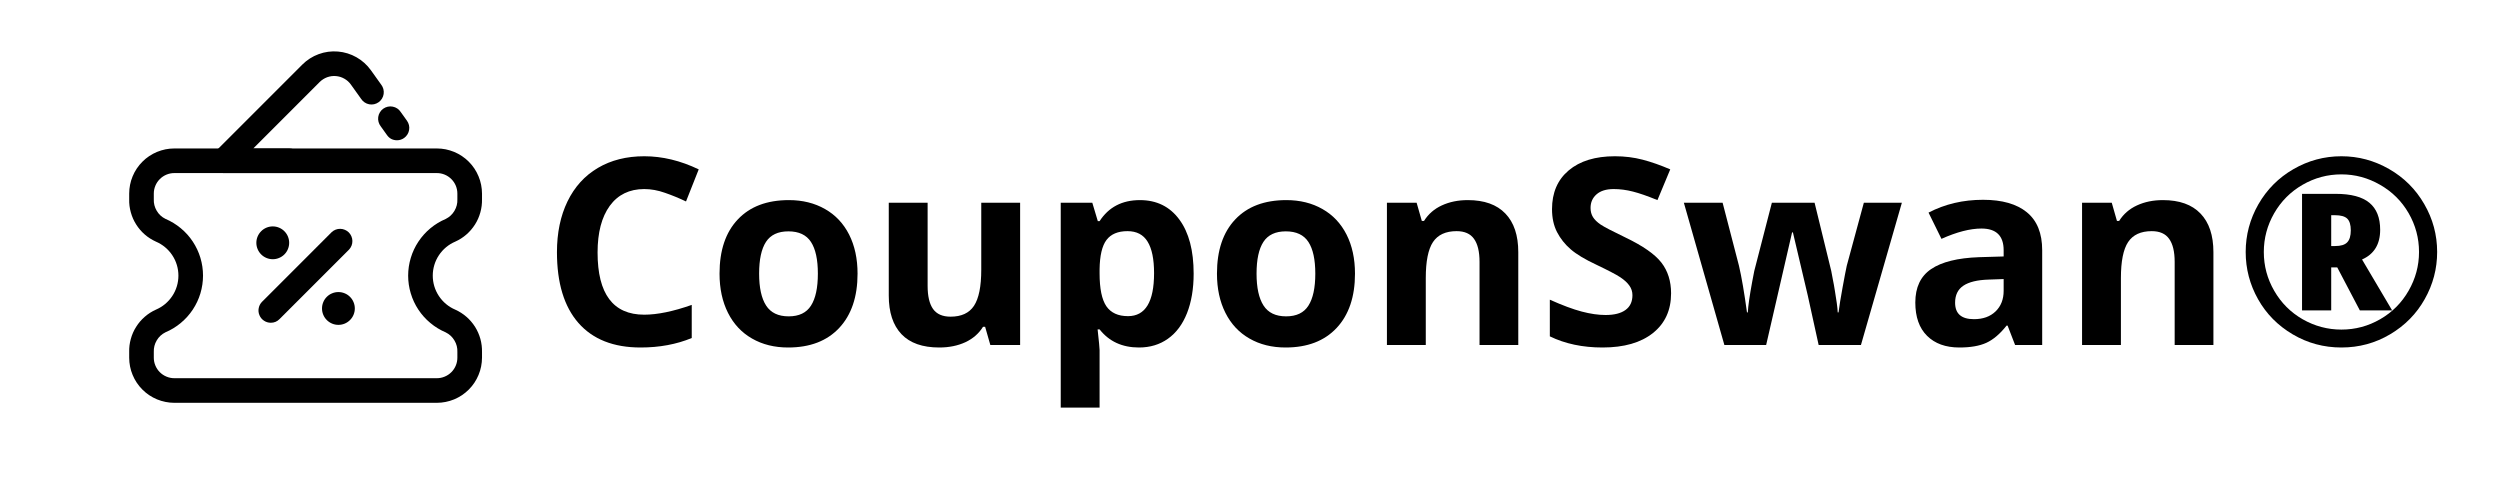
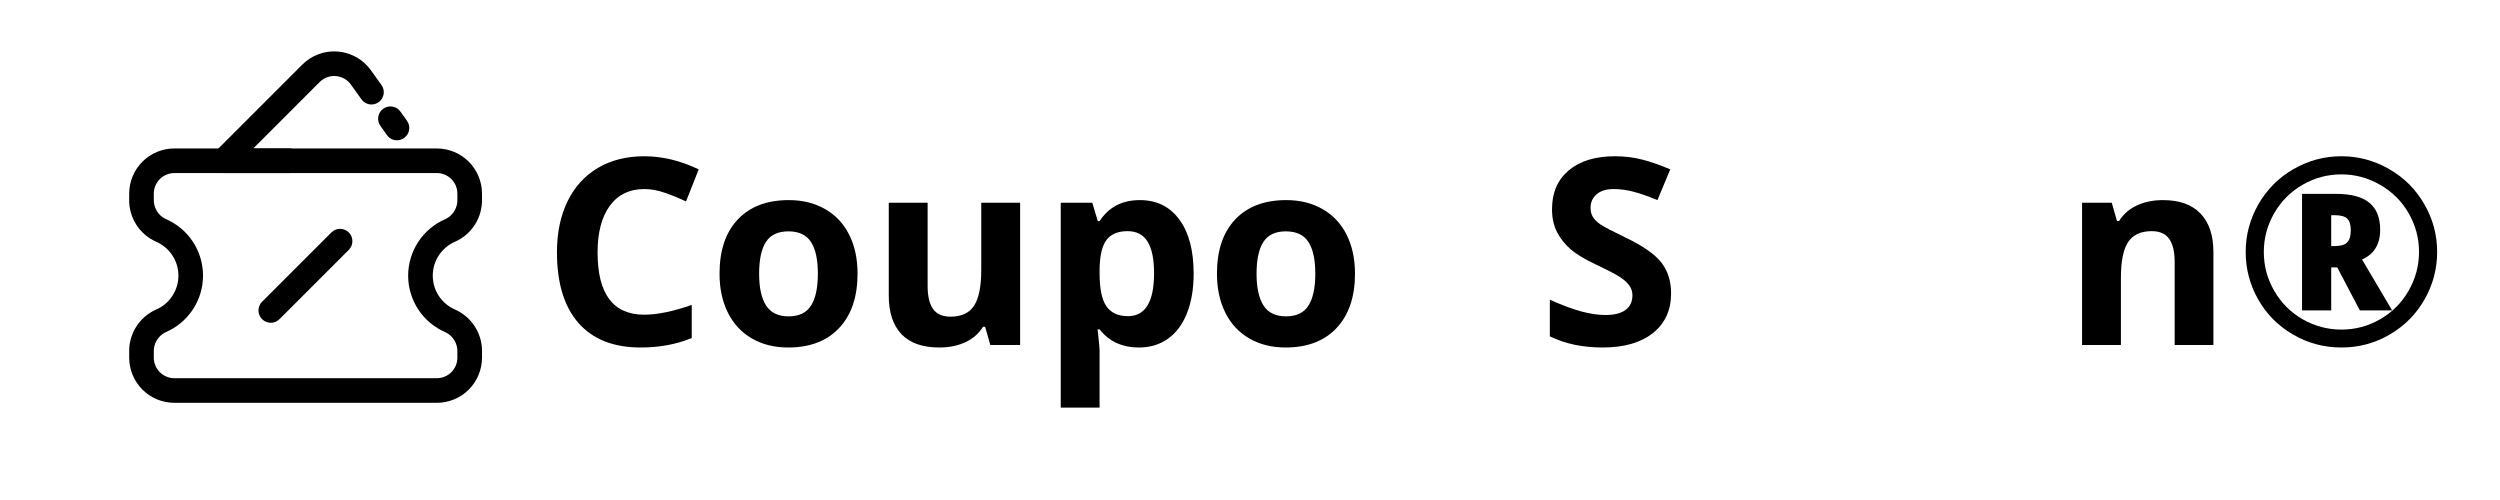
<svg xmlns="http://www.w3.org/2000/svg" width="500" zoomAndPan="magnify" viewBox="0 0 375 75" height="100" preserveAspectRatio="xMidYMid meet" version="1.2">
  <defs>
    <clipPath id="0e83864bb0">
      <path d="M 19.254 22 L 72.504 22 L 72.504 60.75 L 19.254 60.75 Z M 19.254 22 " />
    </clipPath>
    <clipPath id="940ff96822">
      <path d="M 31 7.5 L 58 7.5 L 58 26 L 31 26 Z M 31 7.5 " />
    </clipPath>
  </defs>
  <g id="77930edcce">
    <g style="fill:#000000;fill-opacity:1;">
      <g transform="translate(81.277, 51.75)">
        <path style="stroke:none" d="M 15.359 -23.391 C 13.141 -23.391 11.414 -22.551 10.188 -20.875 C 8.969 -19.195 8.359 -16.863 8.359 -13.875 C 8.359 -7.656 10.691 -4.547 15.359 -4.547 C 17.328 -4.547 19.703 -5.035 22.484 -6.016 L 22.484 -1.047 C 20.191 -0.098 17.633 0.375 14.812 0.375 C 10.75 0.375 7.641 -0.852 5.484 -3.312 C 3.336 -5.77 2.266 -9.305 2.266 -13.922 C 2.266 -16.816 2.789 -19.352 3.844 -21.531 C 4.906 -23.719 6.426 -25.395 8.406 -26.562 C 10.383 -27.727 12.703 -28.312 15.359 -28.312 C 18.078 -28.312 20.801 -27.656 23.531 -26.344 L 21.625 -21.531 C 20.582 -22.031 19.531 -22.461 18.469 -22.828 C 17.414 -23.203 16.379 -23.391 15.359 -23.391 Z M 15.359 -23.391 " />
      </g>
    </g>
    <g style="fill:#000000;fill-opacity:1;">
      <g transform="translate(106.18, 51.75)">
        <path style="stroke:none" d="M 7.688 -10.703 C 7.688 -8.598 8.035 -7.004 8.734 -5.922 C 9.43 -4.836 10.562 -4.297 12.125 -4.297 C 13.676 -4.297 14.789 -4.832 15.469 -5.906 C 16.156 -6.977 16.5 -8.578 16.5 -10.703 C 16.5 -12.816 16.156 -14.398 15.469 -15.453 C 14.781 -16.516 13.648 -17.047 12.078 -17.047 C 10.523 -17.047 9.406 -16.52 8.719 -15.469 C 8.031 -14.414 7.688 -12.828 7.688 -10.703 Z M 22.453 -10.703 C 22.453 -7.234 21.535 -4.52 19.703 -2.562 C 17.867 -0.602 15.316 0.375 12.047 0.375 C 9.992 0.375 8.188 -0.07 6.625 -0.969 C 5.062 -1.863 3.859 -3.148 3.016 -4.828 C 2.172 -6.504 1.75 -8.461 1.75 -10.703 C 1.75 -14.191 2.66 -16.898 4.484 -18.828 C 6.305 -20.766 8.863 -21.734 12.156 -21.734 C 14.207 -21.734 16.016 -21.285 17.578 -20.391 C 19.141 -19.504 20.344 -18.227 21.188 -16.562 C 22.031 -14.895 22.453 -12.941 22.453 -10.703 Z M 22.453 -10.703 " />
      </g>
    </g>
    <g style="fill:#000000;fill-opacity:1;">
      <g transform="translate(130.377, 51.75)">
        <path style="stroke:none" d="M 18.172 0 L 17.391 -2.734 L 17.078 -2.734 C 16.461 -1.734 15.582 -0.961 14.438 -0.422 C 13.289 0.109 11.984 0.375 10.516 0.375 C 8.004 0.375 6.113 -0.289 4.844 -1.625 C 3.57 -2.969 2.938 -4.898 2.938 -7.422 L 2.938 -21.344 L 8.766 -21.344 L 8.766 -8.875 C 8.766 -7.332 9.035 -6.176 9.578 -5.406 C 10.129 -4.633 11.004 -4.25 12.203 -4.25 C 13.828 -4.25 15 -4.789 15.719 -5.875 C 16.445 -6.969 16.812 -8.773 16.812 -11.297 L 16.812 -21.344 L 22.641 -21.344 L 22.641 0 Z M 18.172 0 " />
      </g>
    </g>
    <g style="fill:#000000;fill-opacity:1;">
      <g transform="translate(156.063, 51.75)">
        <path style="stroke:none" d="M 14.781 0.375 C 12.27 0.375 10.301 -0.531 8.875 -2.344 L 8.578 -2.344 C 8.773 -0.562 8.875 0.469 8.875 0.75 L 8.875 9.391 L 3.047 9.391 L 3.047 -21.344 L 7.781 -21.344 L 8.609 -18.578 L 8.875 -18.578 C 10.238 -20.68 12.254 -21.734 14.922 -21.734 C 17.441 -21.734 19.414 -20.758 20.844 -18.812 C 22.27 -16.875 22.984 -14.172 22.984 -10.703 C 22.984 -8.43 22.648 -6.453 21.984 -4.766 C 21.316 -3.086 20.363 -1.812 19.125 -0.938 C 17.895 -0.062 16.445 0.375 14.781 0.375 Z M 13.062 -17.078 C 11.625 -17.078 10.57 -16.633 9.906 -15.75 C 9.25 -14.875 8.906 -13.414 8.875 -11.375 L 8.875 -10.75 C 8.875 -8.457 9.211 -6.812 9.891 -5.812 C 10.578 -4.82 11.66 -4.328 13.141 -4.328 C 15.742 -4.328 17.047 -6.477 17.047 -10.781 C 17.047 -12.883 16.723 -14.457 16.078 -15.5 C 15.441 -16.551 14.438 -17.078 13.062 -17.078 Z M 13.062 -17.078 " />
      </g>
    </g>
    <g style="fill:#000000;fill-opacity:1;">
      <g transform="translate(180.795, 51.75)">
        <path style="stroke:none" d="M 7.688 -10.703 C 7.688 -8.598 8.035 -7.004 8.734 -5.922 C 9.43 -4.836 10.562 -4.297 12.125 -4.297 C 13.676 -4.297 14.789 -4.832 15.469 -5.906 C 16.156 -6.977 16.5 -8.578 16.5 -10.703 C 16.5 -12.816 16.156 -14.398 15.469 -15.453 C 14.781 -16.516 13.648 -17.047 12.078 -17.047 C 10.523 -17.047 9.406 -16.52 8.719 -15.469 C 8.031 -14.414 7.688 -12.828 7.688 -10.703 Z M 22.453 -10.703 C 22.453 -7.234 21.535 -4.52 19.703 -2.562 C 17.867 -0.602 15.316 0.375 12.047 0.375 C 9.992 0.375 8.188 -0.07 6.625 -0.969 C 5.062 -1.863 3.859 -3.148 3.016 -4.828 C 2.172 -6.504 1.75 -8.461 1.75 -10.703 C 1.75 -14.191 2.66 -16.898 4.484 -18.828 C 6.305 -20.766 8.863 -21.734 12.156 -21.734 C 14.207 -21.734 16.016 -21.285 17.578 -20.391 C 19.141 -19.504 20.344 -18.227 21.188 -16.562 C 22.031 -14.895 22.453 -12.941 22.453 -10.703 Z M 22.453 -10.703 " />
      </g>
    </g>
    <g style="fill:#000000;fill-opacity:1;">
      <g transform="translate(204.992, 51.75)">
-         <path style="stroke:none" d="M 22.75 0 L 16.938 0 L 16.938 -12.469 C 16.938 -14.008 16.66 -15.16 16.109 -15.922 C 15.566 -16.691 14.695 -17.078 13.5 -17.078 C 11.863 -17.078 10.68 -16.531 9.953 -15.438 C 9.234 -14.352 8.875 -12.555 8.875 -10.047 L 8.875 0 L 3.047 0 L 3.047 -21.344 L 7.5 -21.344 L 8.281 -18.609 L 8.609 -18.609 C 9.254 -19.641 10.145 -20.414 11.281 -20.938 C 12.426 -21.469 13.723 -21.734 15.172 -21.734 C 17.648 -21.734 19.531 -21.062 20.812 -19.719 C 22.102 -18.383 22.75 -16.453 22.75 -13.922 Z M 22.75 0 " />
-       </g>
+         </g>
    </g>
    <g style="fill:#000000;fill-opacity:1;">
      <g transform="translate(230.678, 51.75)">
        <path style="stroke:none" d="M 19.984 -7.75 C 19.984 -5.227 19.078 -3.242 17.266 -1.797 C 15.453 -0.348 12.93 0.375 9.703 0.375 C 6.723 0.375 4.086 -0.18 1.797 -1.297 L 1.797 -6.797 C 3.68 -5.953 5.273 -5.359 6.578 -5.016 C 7.879 -4.672 9.07 -4.5 10.156 -4.5 C 11.457 -4.5 12.453 -4.75 13.141 -5.25 C 13.836 -5.75 14.188 -6.488 14.188 -7.469 C 14.188 -8.008 14.031 -8.492 13.719 -8.922 C 13.414 -9.348 12.969 -9.758 12.375 -10.156 C 11.781 -10.551 10.578 -11.18 8.766 -12.047 C 7.055 -12.848 5.773 -13.617 4.922 -14.359 C 4.066 -15.098 3.383 -15.957 2.875 -16.938 C 2.375 -17.914 2.125 -19.062 2.125 -20.375 C 2.125 -22.844 2.957 -24.781 4.625 -26.188 C 6.301 -27.602 8.613 -28.312 11.562 -28.312 C 13.02 -28.312 14.406 -28.141 15.719 -27.797 C 17.031 -27.453 18.41 -26.969 19.859 -26.344 L 17.938 -21.734 C 16.445 -22.348 15.219 -22.773 14.25 -23.016 C 13.281 -23.266 12.32 -23.391 11.375 -23.391 C 10.258 -23.391 9.398 -23.125 8.797 -22.594 C 8.203 -22.07 7.906 -21.395 7.906 -20.562 C 7.906 -20.039 8.023 -19.582 8.266 -19.188 C 8.504 -18.801 8.891 -18.426 9.422 -18.062 C 9.953 -17.707 11.203 -17.055 13.172 -16.109 C 15.773 -14.859 17.562 -13.609 18.531 -12.359 C 19.5 -11.109 19.984 -9.57 19.984 -7.75 Z M 19.984 -7.75 " />
      </g>
    </g>
    <g style="fill:#000000;fill-opacity:1;">
      <g transform="translate(252.203, 51.75)">
-         <path style="stroke:none" d="M 20.594 0 L 18.953 -7.469 L 16.734 -16.891 L 16.609 -16.891 L 12.719 0 L 6.453 0 L 0.375 -21.344 L 6.188 -21.344 L 8.641 -11.891 C 9.035 -10.203 9.438 -7.867 9.844 -4.891 L 9.969 -4.891 C 10.02 -5.859 10.238 -7.391 10.625 -9.484 L 10.938 -11.109 L 13.578 -21.344 L 19.984 -21.344 L 22.484 -11.109 C 22.535 -10.828 22.613 -10.41 22.719 -9.859 C 22.832 -9.316 22.938 -8.738 23.031 -8.125 C 23.133 -7.508 23.227 -6.906 23.312 -6.312 C 23.395 -5.719 23.441 -5.242 23.453 -4.891 L 23.578 -4.891 C 23.691 -5.805 23.895 -7.062 24.188 -8.656 C 24.477 -10.25 24.688 -11.328 24.812 -11.891 L 27.375 -21.344 L 33.078 -21.344 L 26.938 0 Z M 20.594 0 " />
-       </g>
+         </g>
    </g>
    <g style="fill:#000000;fill-opacity:1;">
      <g transform="translate(285.656, 51.75)">
-         <path style="stroke:none" d="M 16.609 0 L 15.484 -2.906 L 15.328 -2.906 C 14.348 -1.664 13.336 -0.805 12.297 -0.328 C 11.266 0.141 9.914 0.375 8.25 0.375 C 6.195 0.375 4.582 -0.207 3.406 -1.375 C 2.227 -2.539 1.641 -4.207 1.641 -6.375 C 1.641 -8.645 2.43 -10.316 4.016 -11.391 C 5.598 -12.461 7.988 -13.055 11.188 -13.172 L 14.891 -13.281 L 14.891 -14.219 C 14.891 -16.383 13.781 -17.469 11.562 -17.469 C 9.863 -17.469 7.863 -16.953 5.562 -15.922 L 3.625 -19.859 C 6.082 -21.141 8.805 -21.781 11.797 -21.781 C 14.66 -21.781 16.852 -21.156 18.375 -19.906 C 19.906 -18.656 20.672 -16.758 20.672 -14.219 L 20.672 0 Z M 14.891 -9.891 L 12.641 -9.812 C 10.941 -9.758 9.676 -9.453 8.844 -8.891 C 8.02 -8.336 7.609 -7.488 7.609 -6.344 C 7.609 -4.695 8.551 -3.875 10.438 -3.875 C 11.789 -3.875 12.867 -4.258 13.672 -5.031 C 14.484 -5.812 14.891 -6.844 14.891 -8.125 Z M 14.891 -9.891 " />
-       </g>
+         </g>
    </g>
    <g style="fill:#000000;fill-opacity:1;">
      <g transform="translate(309.262, 51.75)">
        <path style="stroke:none" d="M 22.75 0 L 16.938 0 L 16.938 -12.469 C 16.938 -14.008 16.66 -15.16 16.109 -15.922 C 15.566 -16.691 14.695 -17.078 13.5 -17.078 C 11.863 -17.078 10.68 -16.531 9.953 -15.438 C 9.234 -14.352 8.875 -12.555 8.875 -10.047 L 8.875 0 L 3.047 0 L 3.047 -21.344 L 7.5 -21.344 L 8.281 -18.609 L 8.609 -18.609 C 9.254 -19.641 10.145 -20.414 11.281 -20.938 C 12.426 -21.469 13.723 -21.734 15.172 -21.734 C 17.648 -21.734 19.531 -21.062 20.812 -19.719 C 22.102 -18.383 22.75 -16.453 22.75 -13.922 Z M 22.75 0 " />
      </g>
    </g>
    <g style="fill:#000000;fill-opacity:1;">
      <g transform="translate(334.947, 51.75)">
        <path style="stroke:none" d="M 22.078 -17.281 C 22.078 -15.113 21.172 -13.629 19.359 -12.828 L 23.875 -5.188 L 19.031 -5.188 L 15.641 -11.641 L 14.734 -11.641 L 14.734 -5.188 L 10.359 -5.188 L 10.359 -22.672 L 15.406 -22.672 C 17.707 -22.672 19.395 -22.223 20.469 -21.328 C 21.539 -20.441 22.078 -19.094 22.078 -17.281 Z M 14.734 -14.844 L 15.328 -14.844 C 16.172 -14.844 16.77 -15.023 17.125 -15.391 C 17.488 -15.754 17.672 -16.359 17.672 -17.203 C 17.672 -18.023 17.492 -18.609 17.141 -18.953 C 16.785 -19.297 16.172 -19.469 15.297 -19.469 L 14.734 -19.469 Z M 1.906 -13.953 C 1.906 -16.492 2.539 -18.879 3.812 -21.109 C 5.094 -23.336 6.844 -25.094 9.062 -26.375 C 11.289 -27.664 13.691 -28.312 16.266 -28.312 C 18.805 -28.312 21.191 -27.672 23.422 -26.391 C 25.648 -25.117 27.406 -23.367 28.688 -21.141 C 29.977 -18.922 30.625 -16.523 30.625 -13.953 C 30.625 -11.441 30.004 -9.086 28.766 -6.891 C 27.535 -4.691 25.805 -2.93 23.578 -1.609 C 21.348 -0.285 18.91 0.375 16.266 0.375 C 13.629 0.375 11.195 -0.281 8.969 -1.594 C 6.738 -2.906 5.004 -4.66 3.766 -6.859 C 2.523 -9.066 1.906 -11.43 1.906 -13.953 Z M 4.625 -13.953 C 4.625 -11.867 5.145 -9.926 6.188 -8.125 C 7.227 -6.32 8.648 -4.898 10.453 -3.859 C 12.266 -2.828 14.203 -2.312 16.266 -2.312 C 18.348 -2.312 20.289 -2.832 22.094 -3.875 C 23.895 -4.914 25.312 -6.336 26.344 -8.141 C 27.383 -9.953 27.906 -11.891 27.906 -13.953 C 27.906 -16.035 27.383 -17.977 26.344 -19.781 C 25.301 -21.582 23.875 -23 22.062 -24.031 C 20.258 -25.07 18.328 -25.594 16.266 -25.594 C 14.18 -25.594 12.238 -25.07 10.438 -24.031 C 8.633 -22.988 7.211 -21.562 6.172 -19.75 C 5.141 -17.945 4.625 -16.016 4.625 -13.953 Z M 4.625 -13.953 " />
      </g>
    </g>
    <g clip-rule="nonzero" clip-path="url(#0e83864bb0)">
      <path style=" stroke:none;fill-rule:nonzero;fill:#000000;fill-opacity:1;" d="M 65.531 60.422 L 26.145 60.422 C 25.703 60.422 25.262 60.379 24.828 60.289 C 24.391 60.203 23.969 60.074 23.559 59.906 C 23.145 59.734 22.758 59.527 22.387 59.281 C 22.016 59.031 21.676 58.754 21.363 58.438 C 21.047 58.125 20.766 57.781 20.52 57.414 C 20.273 57.043 20.062 56.652 19.895 56.242 C 19.723 55.832 19.594 55.41 19.508 54.973 C 19.422 54.539 19.379 54.098 19.379 53.652 L 19.379 52.812 C 19.359 52.141 19.441 51.484 19.621 50.84 C 19.797 50.195 20.062 49.59 20.422 49.027 C 20.777 48.461 21.207 47.957 21.711 47.52 C 22.215 47.078 22.773 46.723 23.383 46.449 C 23.883 46.234 24.344 45.957 24.762 45.609 C 25.18 45.258 25.539 44.859 25.84 44.406 C 26.141 43.953 26.371 43.465 26.527 42.941 C 26.684 42.422 26.762 41.887 26.762 41.344 C 26.762 40.801 26.684 40.266 26.527 39.746 C 26.371 39.223 26.141 38.738 25.84 38.285 C 25.539 37.828 25.18 37.43 24.762 37.082 C 24.344 36.734 23.883 36.453 23.383 36.242 C 22.773 35.965 22.215 35.609 21.711 35.172 C 21.207 34.73 20.777 34.23 20.422 33.664 C 20.062 33.098 19.797 32.492 19.621 31.848 C 19.441 31.203 19.359 30.547 19.379 29.879 L 19.379 29.039 C 19.379 28.594 19.422 28.152 19.508 27.719 C 19.594 27.281 19.723 26.859 19.895 26.449 C 20.062 26.039 20.273 25.648 20.52 25.277 C 20.766 24.91 21.047 24.566 21.363 24.254 C 21.676 23.938 22.016 23.656 22.387 23.41 C 22.758 23.164 23.145 22.957 23.559 22.785 C 23.969 22.617 24.391 22.488 24.828 22.398 C 25.262 22.312 25.703 22.27 26.145 22.27 L 65.531 22.27 C 65.973 22.27 66.414 22.312 66.852 22.398 C 67.285 22.488 67.711 22.617 68.121 22.785 C 68.531 22.957 68.922 23.164 69.289 23.41 C 69.66 23.656 70 23.938 70.316 24.254 C 70.629 24.566 70.91 24.91 71.156 25.277 C 71.402 25.648 71.613 26.039 71.781 26.449 C 71.953 26.859 72.082 27.281 72.168 27.719 C 72.254 28.152 72.301 28.594 72.301 29.039 L 72.301 29.883 C 72.316 30.551 72.234 31.207 72.055 31.852 C 71.879 32.496 71.613 33.102 71.254 33.668 C 70.898 34.23 70.469 34.734 69.965 35.172 C 69.461 35.613 68.902 35.969 68.293 36.242 C 67.793 36.457 67.332 36.734 66.914 37.082 C 66.496 37.43 66.137 37.832 65.836 38.285 C 65.535 38.738 65.305 39.227 65.148 39.75 C 64.992 40.27 64.914 40.801 64.914 41.348 C 64.914 41.891 64.992 42.422 65.148 42.945 C 65.305 43.465 65.535 43.953 65.836 44.406 C 66.137 44.859 66.496 45.262 66.914 45.609 C 67.332 45.957 67.793 46.238 68.293 46.449 C 68.902 46.723 69.461 47.082 69.965 47.52 C 70.469 47.957 70.898 48.461 71.258 49.023 C 71.613 49.59 71.879 50.195 72.059 50.84 C 72.234 51.484 72.316 52.141 72.301 52.809 L 72.301 53.652 C 72.301 54.098 72.254 54.539 72.168 54.973 C 72.082 55.41 71.953 55.832 71.781 56.242 C 71.613 56.652 71.402 57.043 71.156 57.414 C 70.91 57.781 70.629 58.125 70.316 58.438 C 70 58.754 69.66 59.031 69.289 59.281 C 68.922 59.527 68.531 59.734 68.121 59.906 C 67.711 60.074 67.285 60.203 66.852 60.289 C 66.414 60.379 65.973 60.422 65.531 60.422 Z M 26.145 25.961 C 25.738 25.961 25.348 26.039 24.969 26.195 C 24.594 26.352 24.262 26.574 23.973 26.863 C 23.684 27.152 23.461 27.484 23.305 27.859 C 23.148 28.238 23.07 28.629 23.07 29.039 L 23.07 29.879 C 23.043 30.5 23.191 31.082 23.508 31.617 C 23.824 32.152 24.262 32.559 24.82 32.832 C 25.656 33.188 26.422 33.656 27.117 34.234 C 27.816 34.812 28.418 35.48 28.918 36.238 C 29.418 36.996 29.801 37.809 30.062 38.676 C 30.32 39.543 30.453 40.434 30.453 41.34 C 30.453 42.246 30.32 43.133 30.062 44.004 C 29.801 44.871 29.418 45.684 28.918 46.441 C 28.418 47.195 27.816 47.863 27.117 48.445 C 26.422 49.023 25.656 49.492 24.82 49.844 C 24.262 50.121 23.824 50.527 23.508 51.062 C 23.191 51.598 23.047 52.176 23.07 52.797 L 23.07 53.652 C 23.07 54.062 23.148 54.453 23.305 54.828 C 23.461 55.207 23.684 55.539 23.973 55.828 C 24.262 56.117 24.594 56.336 24.969 56.492 C 25.348 56.652 25.738 56.73 26.145 56.73 L 65.531 56.73 C 65.938 56.73 66.332 56.652 66.707 56.492 C 67.082 56.336 67.414 56.117 67.703 55.828 C 67.992 55.539 68.215 55.207 68.371 54.828 C 68.527 54.453 68.605 54.062 68.605 53.652 L 68.605 52.809 C 68.633 52.188 68.488 51.609 68.168 51.074 C 67.852 50.535 67.414 50.133 66.855 49.855 C 66.023 49.5 65.254 49.035 64.559 48.453 C 63.859 47.875 63.262 47.207 62.758 46.449 C 62.258 45.695 61.879 44.883 61.617 44.012 C 61.355 43.145 61.223 42.258 61.223 41.348 C 61.223 40.441 61.355 39.555 61.617 38.684 C 61.879 37.816 62.258 37.004 62.758 36.25 C 63.262 35.492 63.859 34.824 64.559 34.242 C 65.254 33.664 66.023 33.199 66.855 32.844 C 67.414 32.566 67.852 32.16 68.168 31.625 C 68.484 31.09 68.633 30.512 68.605 29.891 L 68.605 29.039 C 68.605 28.629 68.527 28.238 68.371 27.859 C 68.215 27.484 67.992 27.152 67.703 26.863 C 67.414 26.574 67.082 26.352 66.707 26.195 C 66.332 26.039 65.938 25.961 65.531 25.961 Z M 26.145 25.961 " />
    </g>
    <path style=" stroke:none;fill-rule:nonzero;fill:#000000;fill-opacity:1;" d="M 59.555 21.039 C 58.918 21.039 58.418 20.781 58.051 20.266 L 57.113 18.953 C 56.957 18.754 56.848 18.535 56.781 18.289 C 56.715 18.047 56.699 17.801 56.734 17.551 C 56.77 17.301 56.852 17.066 56.984 16.852 C 57.113 16.633 57.281 16.453 57.488 16.305 C 57.695 16.16 57.922 16.059 58.168 16.004 C 58.414 15.949 58.66 15.945 58.91 15.996 C 59.156 16.043 59.387 16.137 59.598 16.277 C 59.805 16.418 59.977 16.598 60.113 16.809 L 61.051 18.117 C 61.191 18.316 61.289 18.535 61.348 18.777 C 61.402 19.016 61.41 19.254 61.367 19.496 C 61.328 19.738 61.242 19.961 61.113 20.168 C 60.984 20.375 60.82 20.551 60.621 20.695 C 60.301 20.922 59.945 21.039 59.555 21.039 Z M 59.555 21.039 " />
    <g clip-rule="nonzero" clip-path="url(#940ff96822)">
      <path style=" stroke:none;fill-rule:nonzero;fill:#000000;fill-opacity:1;" d="M 43.375 25.961 L 33.531 25.961 C 33.156 25.961 32.816 25.855 32.508 25.648 C 32.195 25.441 31.969 25.164 31.828 24.82 C 31.684 24.477 31.648 24.121 31.723 23.754 C 31.793 23.391 31.961 23.074 32.227 22.809 L 45.348 9.688 C 45.695 9.34 46.074 9.035 46.488 8.77 C 46.902 8.504 47.34 8.289 47.801 8.121 C 48.262 7.949 48.738 7.832 49.223 7.766 C 49.711 7.703 50.199 7.688 50.688 7.73 C 51.18 7.77 51.66 7.863 52.129 8.008 C 52.598 8.152 53.047 8.348 53.473 8.59 C 53.898 8.832 54.297 9.117 54.66 9.445 C 55.027 9.777 55.352 10.141 55.637 10.539 L 57.184 12.703 C 57.336 12.902 57.445 13.121 57.508 13.363 C 57.57 13.609 57.582 13.852 57.547 14.102 C 57.512 14.348 57.426 14.578 57.297 14.793 C 57.164 15.008 56.996 15.188 56.793 15.332 C 56.59 15.477 56.363 15.578 56.121 15.633 C 55.875 15.688 55.629 15.691 55.383 15.645 C 55.137 15.598 54.91 15.508 54.699 15.367 C 54.492 15.23 54.316 15.055 54.18 14.848 L 52.633 12.684 C 52.504 12.504 52.355 12.336 52.191 12.188 C 52.023 12.039 51.844 11.91 51.648 11.801 C 51.457 11.691 51.25 11.602 51.039 11.535 C 50.824 11.473 50.609 11.43 50.387 11.41 C 50.164 11.391 49.941 11.398 49.719 11.426 C 49.5 11.457 49.285 11.512 49.074 11.586 C 48.863 11.664 48.664 11.762 48.477 11.883 C 48.289 12 48.117 12.141 47.957 12.297 L 37.988 22.27 L 43.375 22.27 C 43.621 22.27 43.855 22.316 44.082 22.41 C 44.309 22.504 44.508 22.637 44.684 22.809 C 44.855 22.984 44.988 23.184 45.082 23.41 C 45.176 23.633 45.223 23.871 45.223 24.113 C 45.223 24.359 45.176 24.594 45.082 24.82 C 44.988 25.047 44.855 25.246 44.684 25.422 C 44.508 25.594 44.309 25.727 44.082 25.82 C 43.855 25.914 43.621 25.961 43.375 25.961 Z M 43.375 25.961 " />
    </g>
    <path style=" stroke:none;fill-rule:nonzero;fill:#000000;fill-opacity:1;" d="M 40.617 48.414 C 40.246 48.41 39.902 48.309 39.594 48.102 C 39.281 47.895 39.055 47.617 38.914 47.273 C 38.77 46.926 38.734 46.574 38.809 46.207 C 38.883 45.84 39.051 45.527 39.312 45.262 L 49.754 34.82 C 49.93 34.656 50.129 34.531 50.352 34.445 C 50.574 34.359 50.805 34.32 51.047 34.324 C 51.285 34.328 51.516 34.379 51.734 34.473 C 51.953 34.566 52.148 34.695 52.32 34.863 C 52.488 35.035 52.617 35.23 52.711 35.449 C 52.805 35.668 52.855 35.898 52.859 36.137 C 52.863 36.379 52.824 36.609 52.738 36.832 C 52.652 37.055 52.527 37.254 52.363 37.43 L 41.922 47.871 C 41.562 48.234 41.129 48.414 40.617 48.414 Z M 40.617 48.414 " />
-     <path style=" stroke:none;fill-rule:nonzero;fill:#000000;fill-opacity:1;" d="M 43.375 36.422 C 43.375 36.75 43.312 37.062 43.188 37.363 C 43.066 37.664 42.887 37.934 42.656 38.164 C 42.426 38.395 42.16 38.57 41.855 38.695 C 41.555 38.82 41.242 38.883 40.914 38.883 C 40.59 38.883 40.273 38.82 39.973 38.695 C 39.672 38.57 39.406 38.395 39.176 38.164 C 38.945 37.934 38.766 37.664 38.641 37.363 C 38.516 37.062 38.453 36.75 38.453 36.422 C 38.453 36.098 38.516 35.781 38.641 35.48 C 38.766 35.18 38.945 34.914 39.176 34.684 C 39.406 34.449 39.672 34.273 39.973 34.148 C 40.273 34.023 40.59 33.961 40.914 33.961 C 41.242 33.961 41.555 34.023 41.855 34.148 C 42.16 34.273 42.426 34.449 42.656 34.684 C 42.887 34.914 43.066 35.18 43.188 35.48 C 43.312 35.781 43.375 36.098 43.375 36.422 Z M 43.375 36.422 " />
-     <path style=" stroke:none;fill-rule:nonzero;fill:#000000;fill-opacity:1;" d="M 53.223 46.27 C 53.223 46.594 53.16 46.91 53.035 47.211 C 52.91 47.512 52.734 47.777 52.5 48.008 C 52.27 48.238 52.004 48.418 51.703 48.543 C 51.402 48.668 51.086 48.73 50.762 48.73 C 50.434 48.73 50.121 48.668 49.82 48.543 C 49.52 48.418 49.25 48.238 49.02 48.008 C 48.789 47.777 48.613 47.512 48.488 47.211 C 48.363 46.91 48.301 46.594 48.301 46.27 C 48.301 45.941 48.363 45.629 48.488 45.328 C 48.613 45.023 48.789 44.758 49.02 44.527 C 49.25 44.297 49.52 44.117 49.82 43.996 C 50.121 43.871 50.434 43.809 50.762 43.809 C 51.086 43.809 51.402 43.871 51.703 43.996 C 52.004 44.117 52.27 44.297 52.5 44.527 C 52.734 44.758 52.91 45.023 53.035 45.328 C 53.16 45.629 53.223 45.941 53.223 46.27 Z M 53.223 46.27 " />
  </g>
</svg>